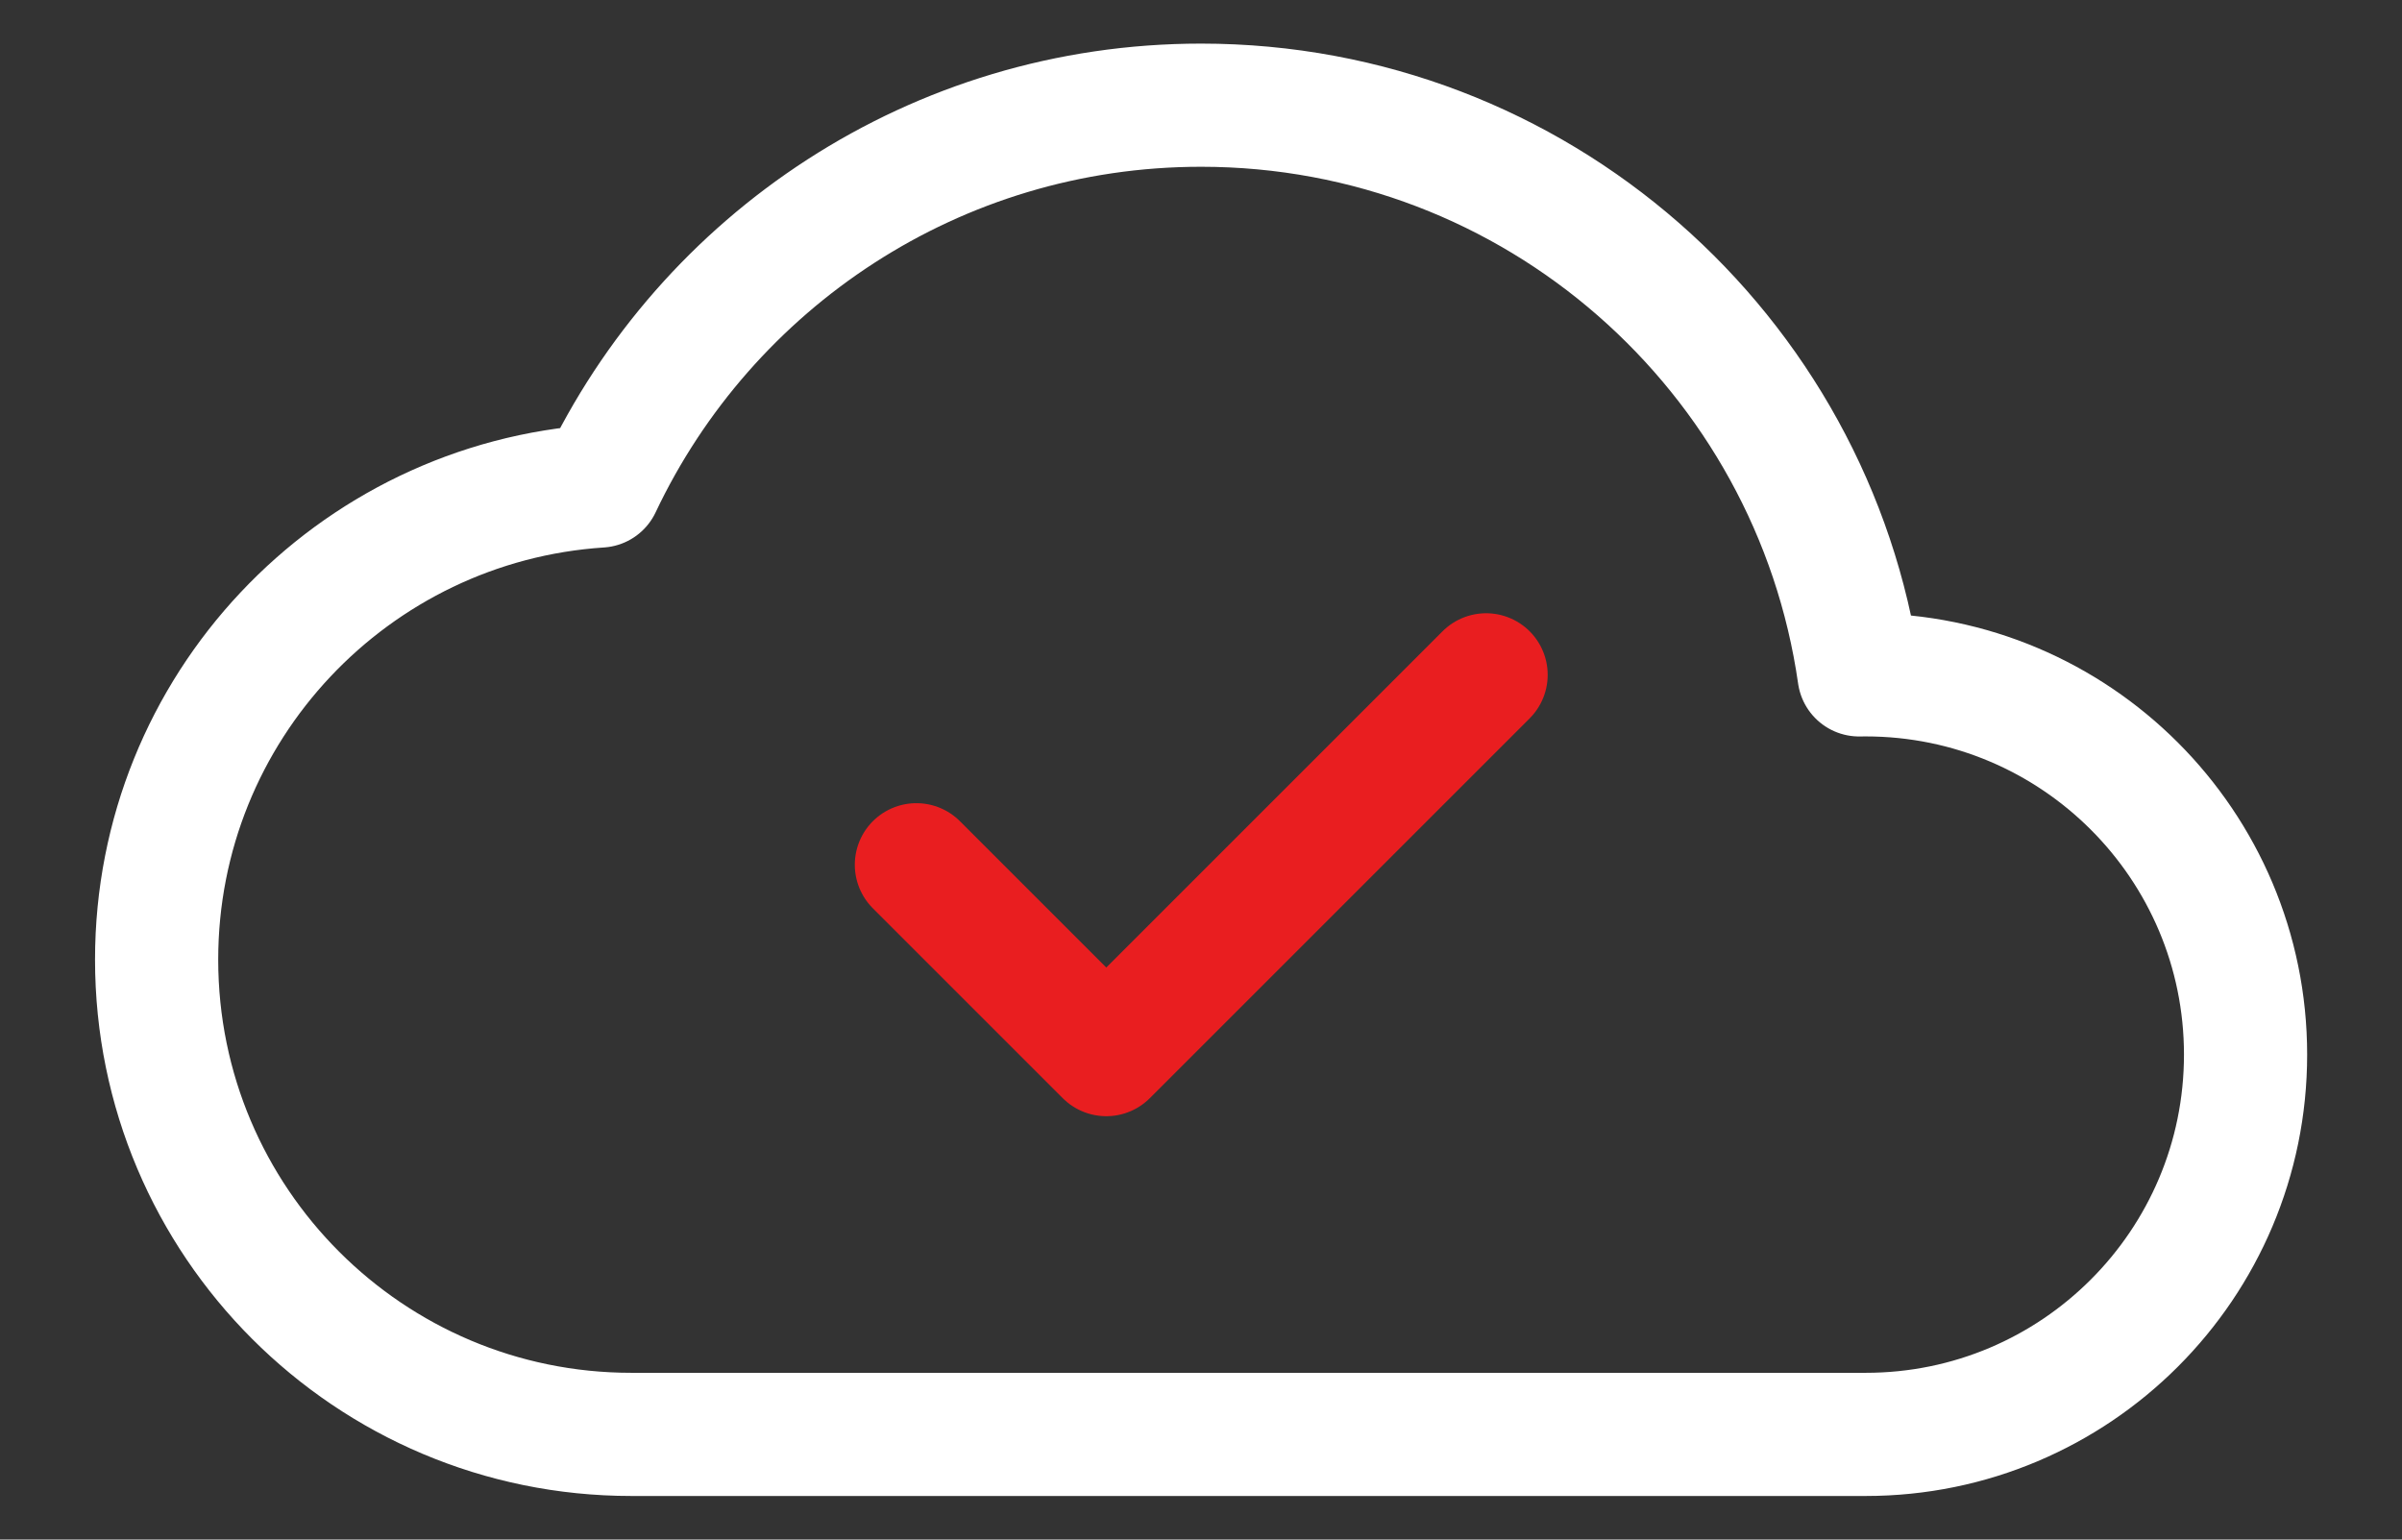
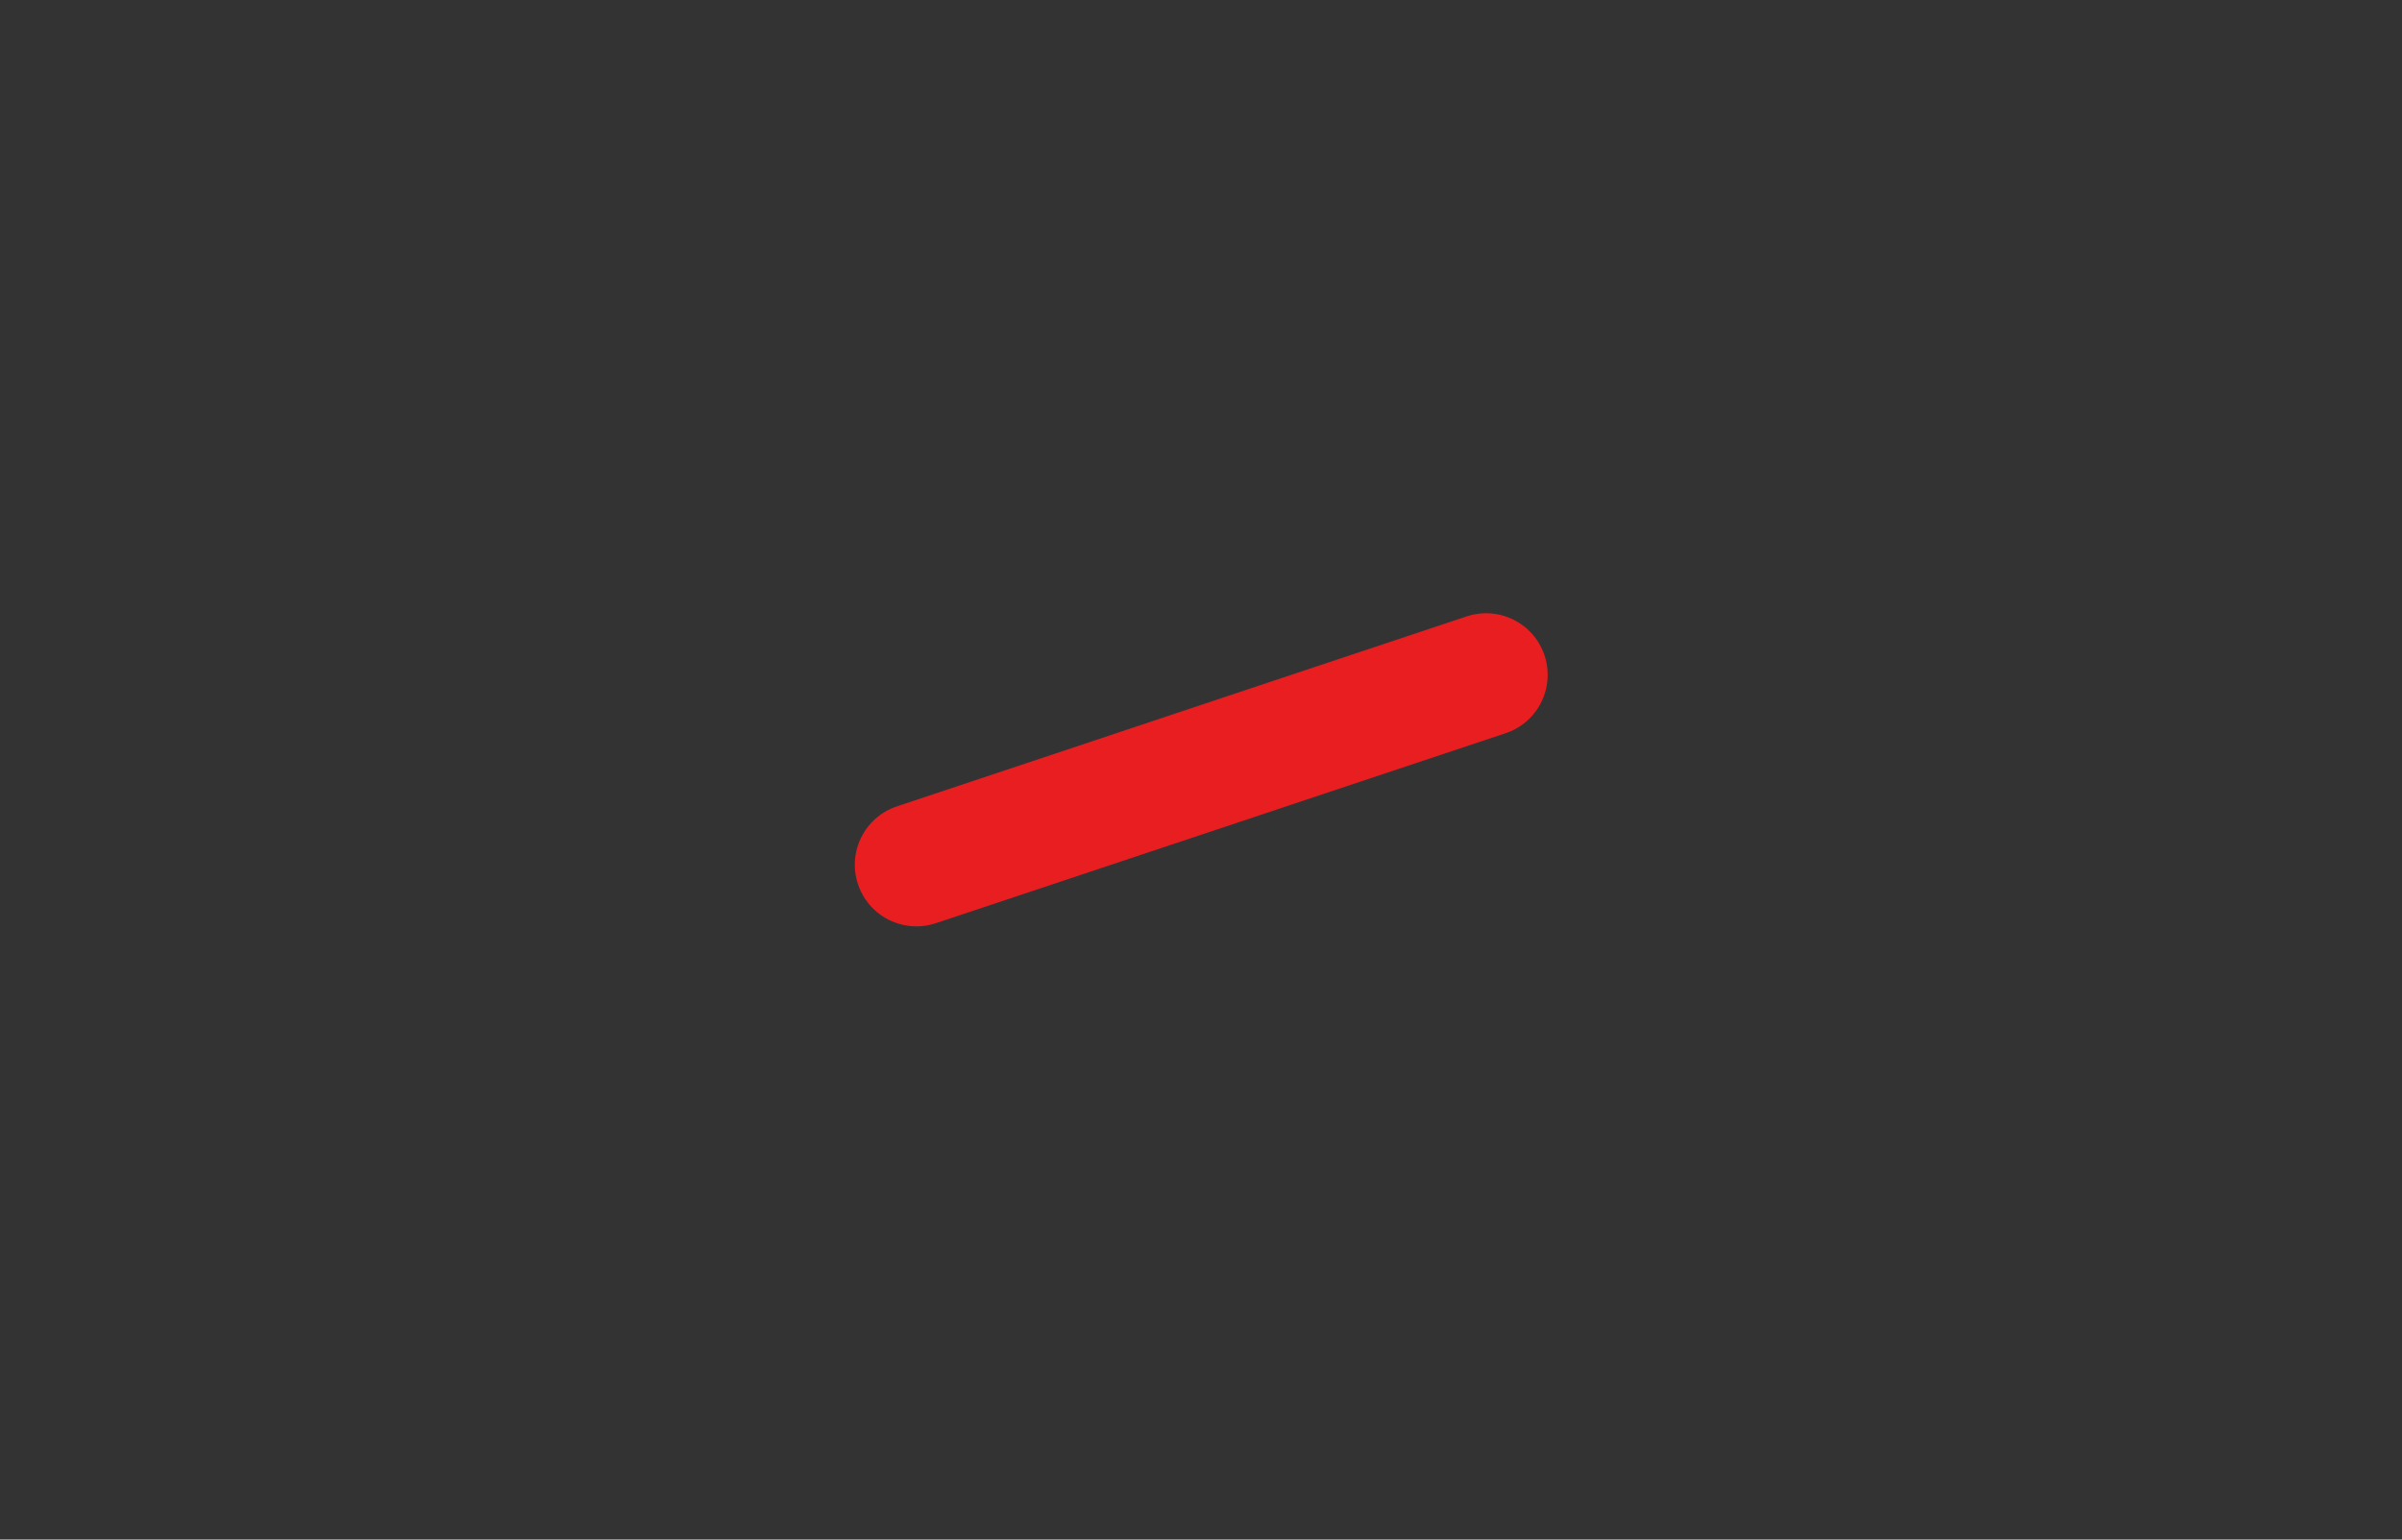
<svg xmlns="http://www.w3.org/2000/svg" width="39" height="25" viewBox="0 0 39 25" fill="none">
  <rect x="0" y="0" width="39" height="25" fill="#333333" stroke="none" />
-   <path d="M24.129 10.958L17.962 17.125L14.879 14.042" stroke="#E91E20" stroke-width="2" stroke-linecap="round" stroke-linejoin="round" />
-   <path d="M30.293 10.958C33.699 10.958 36.46 13.719 36.46 17.125C36.46 20.531 33.699 23.292 30.293 23.292H10.251C5.994 23.292 2.543 19.84 2.543 15.583C2.543 11.498 5.722 8.155 9.741 7.892C11.47 4.237 15.19 1.708 19.501 1.708C24.938 1.708 29.437 5.729 30.185 10.959C30.221 10.959 30.256 10.958 30.293 10.958Z" stroke="white" stroke-width="2" stroke-linecap="round" stroke-linejoin="round" />
+   <path d="M24.129 10.958L14.879 14.042" stroke="#E91E20" stroke-width="2" stroke-linecap="round" stroke-linejoin="round" />
</svg>